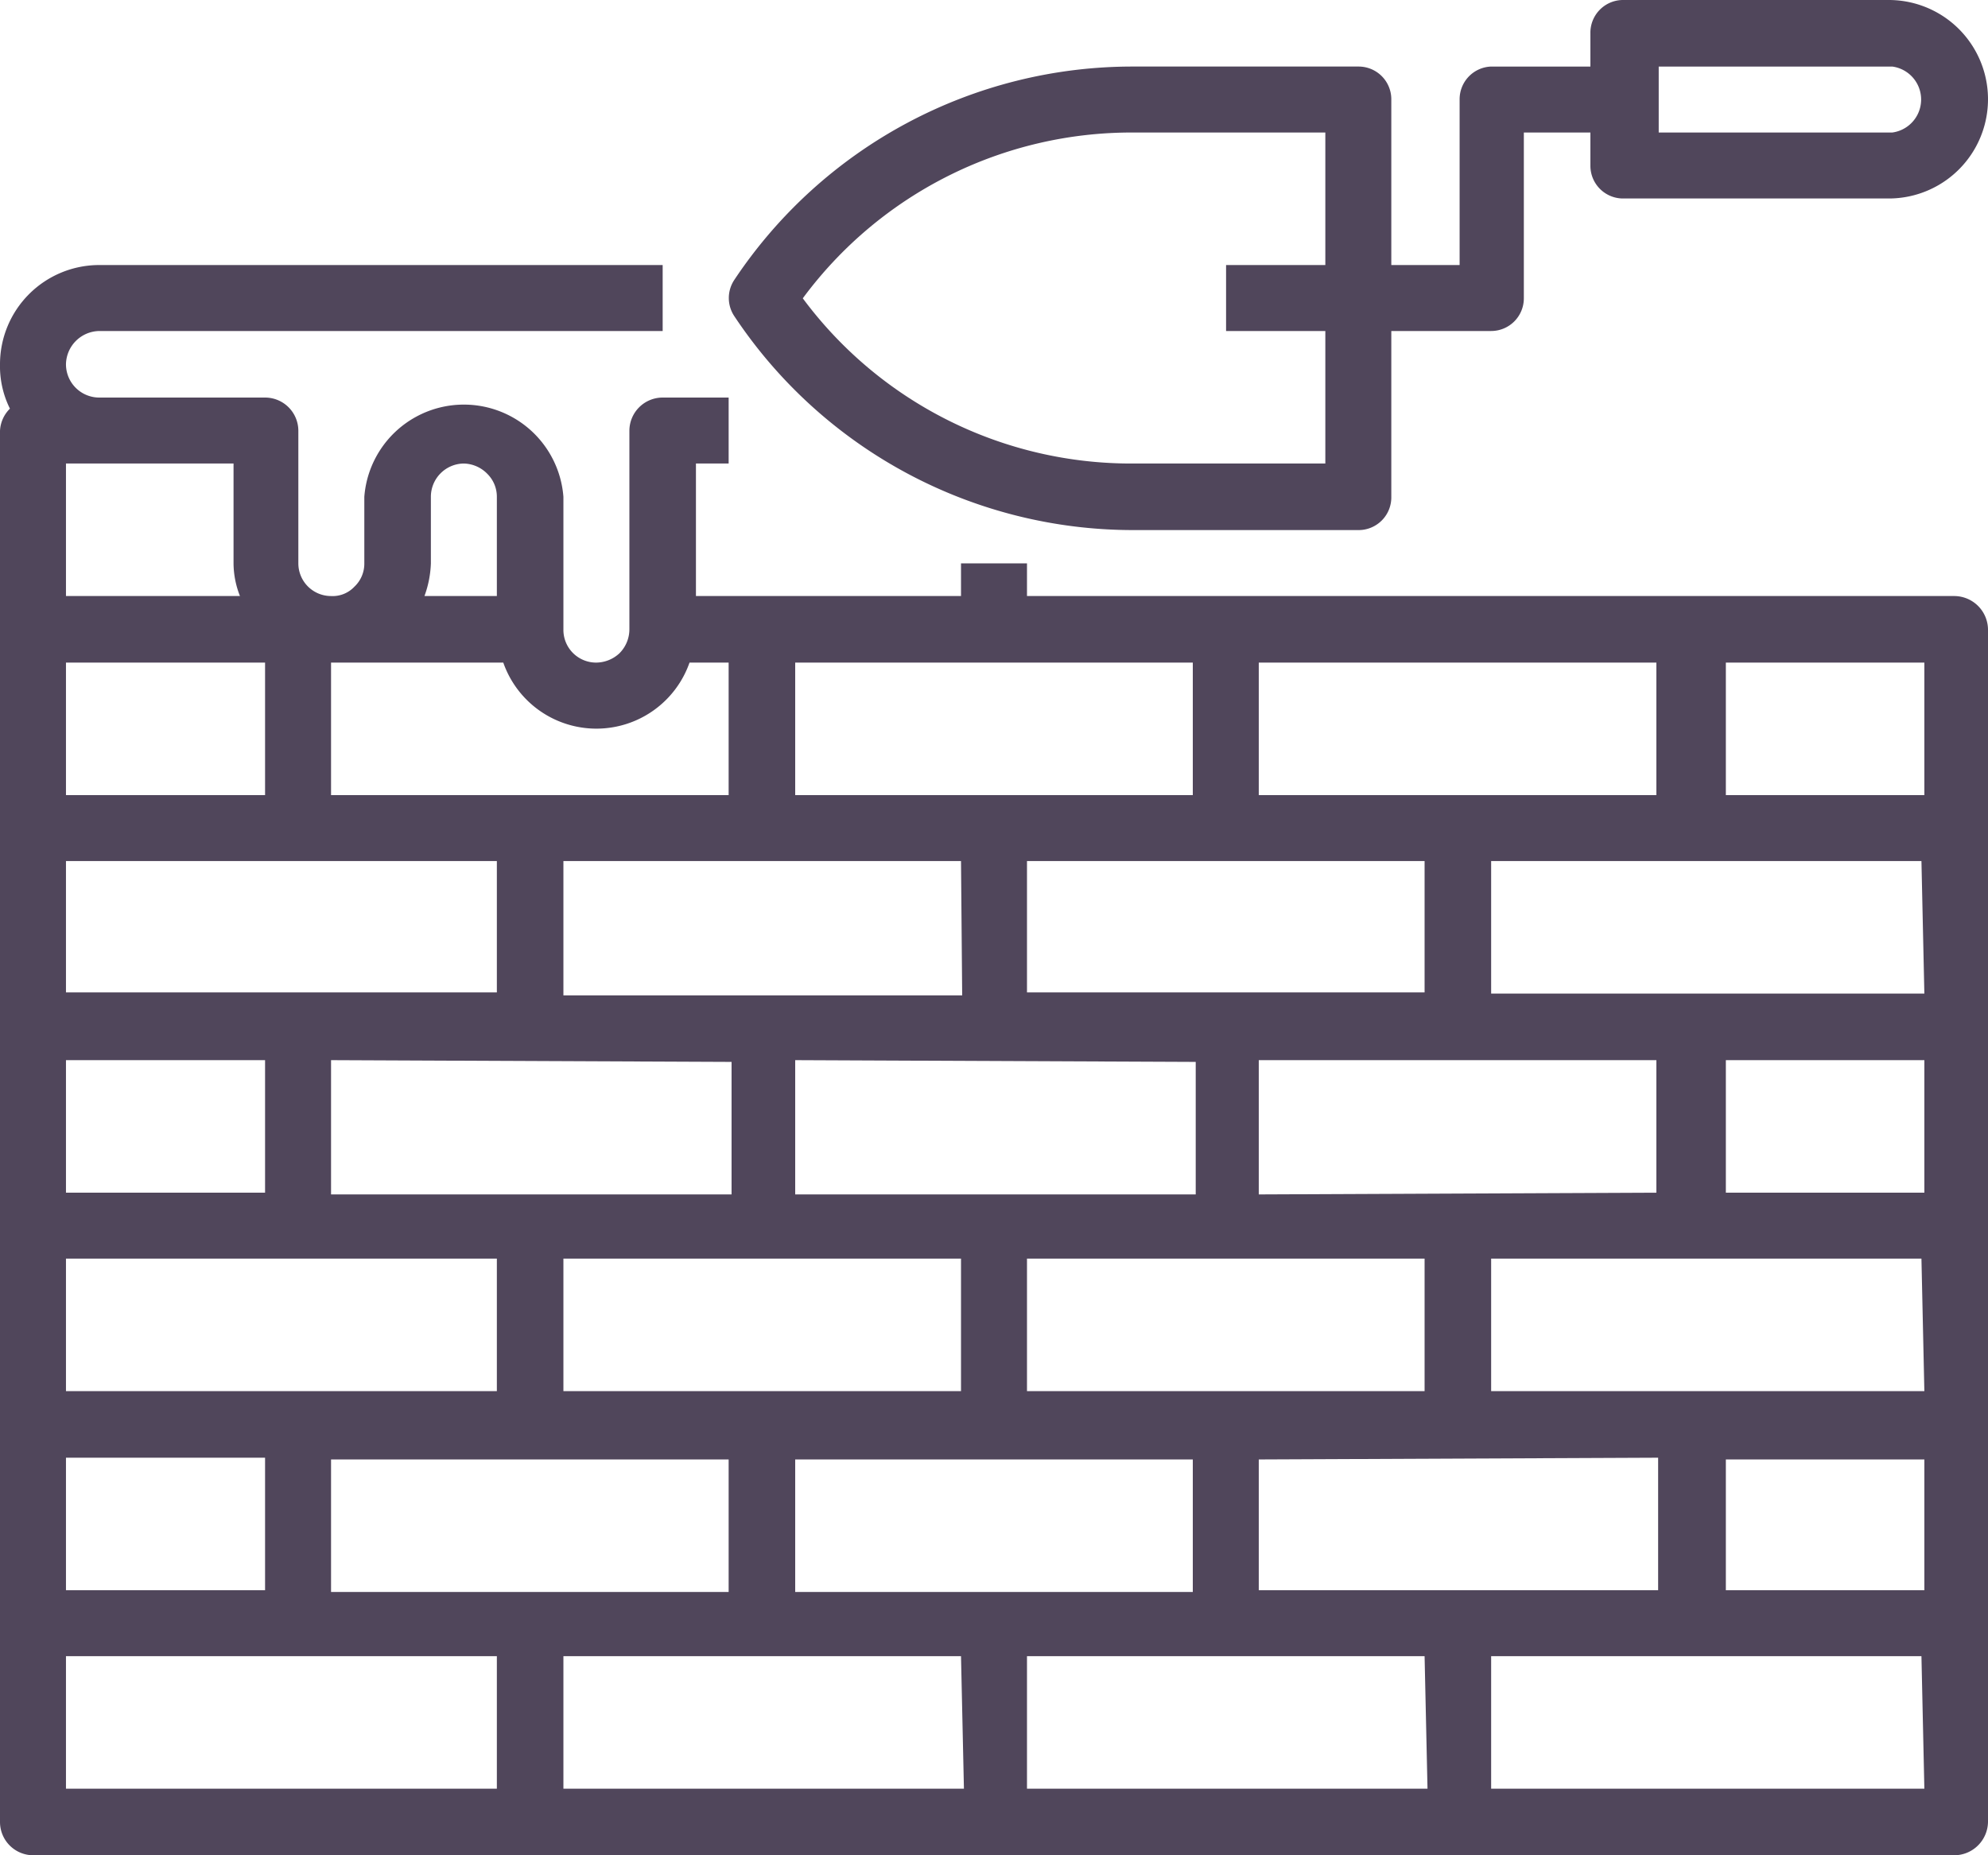
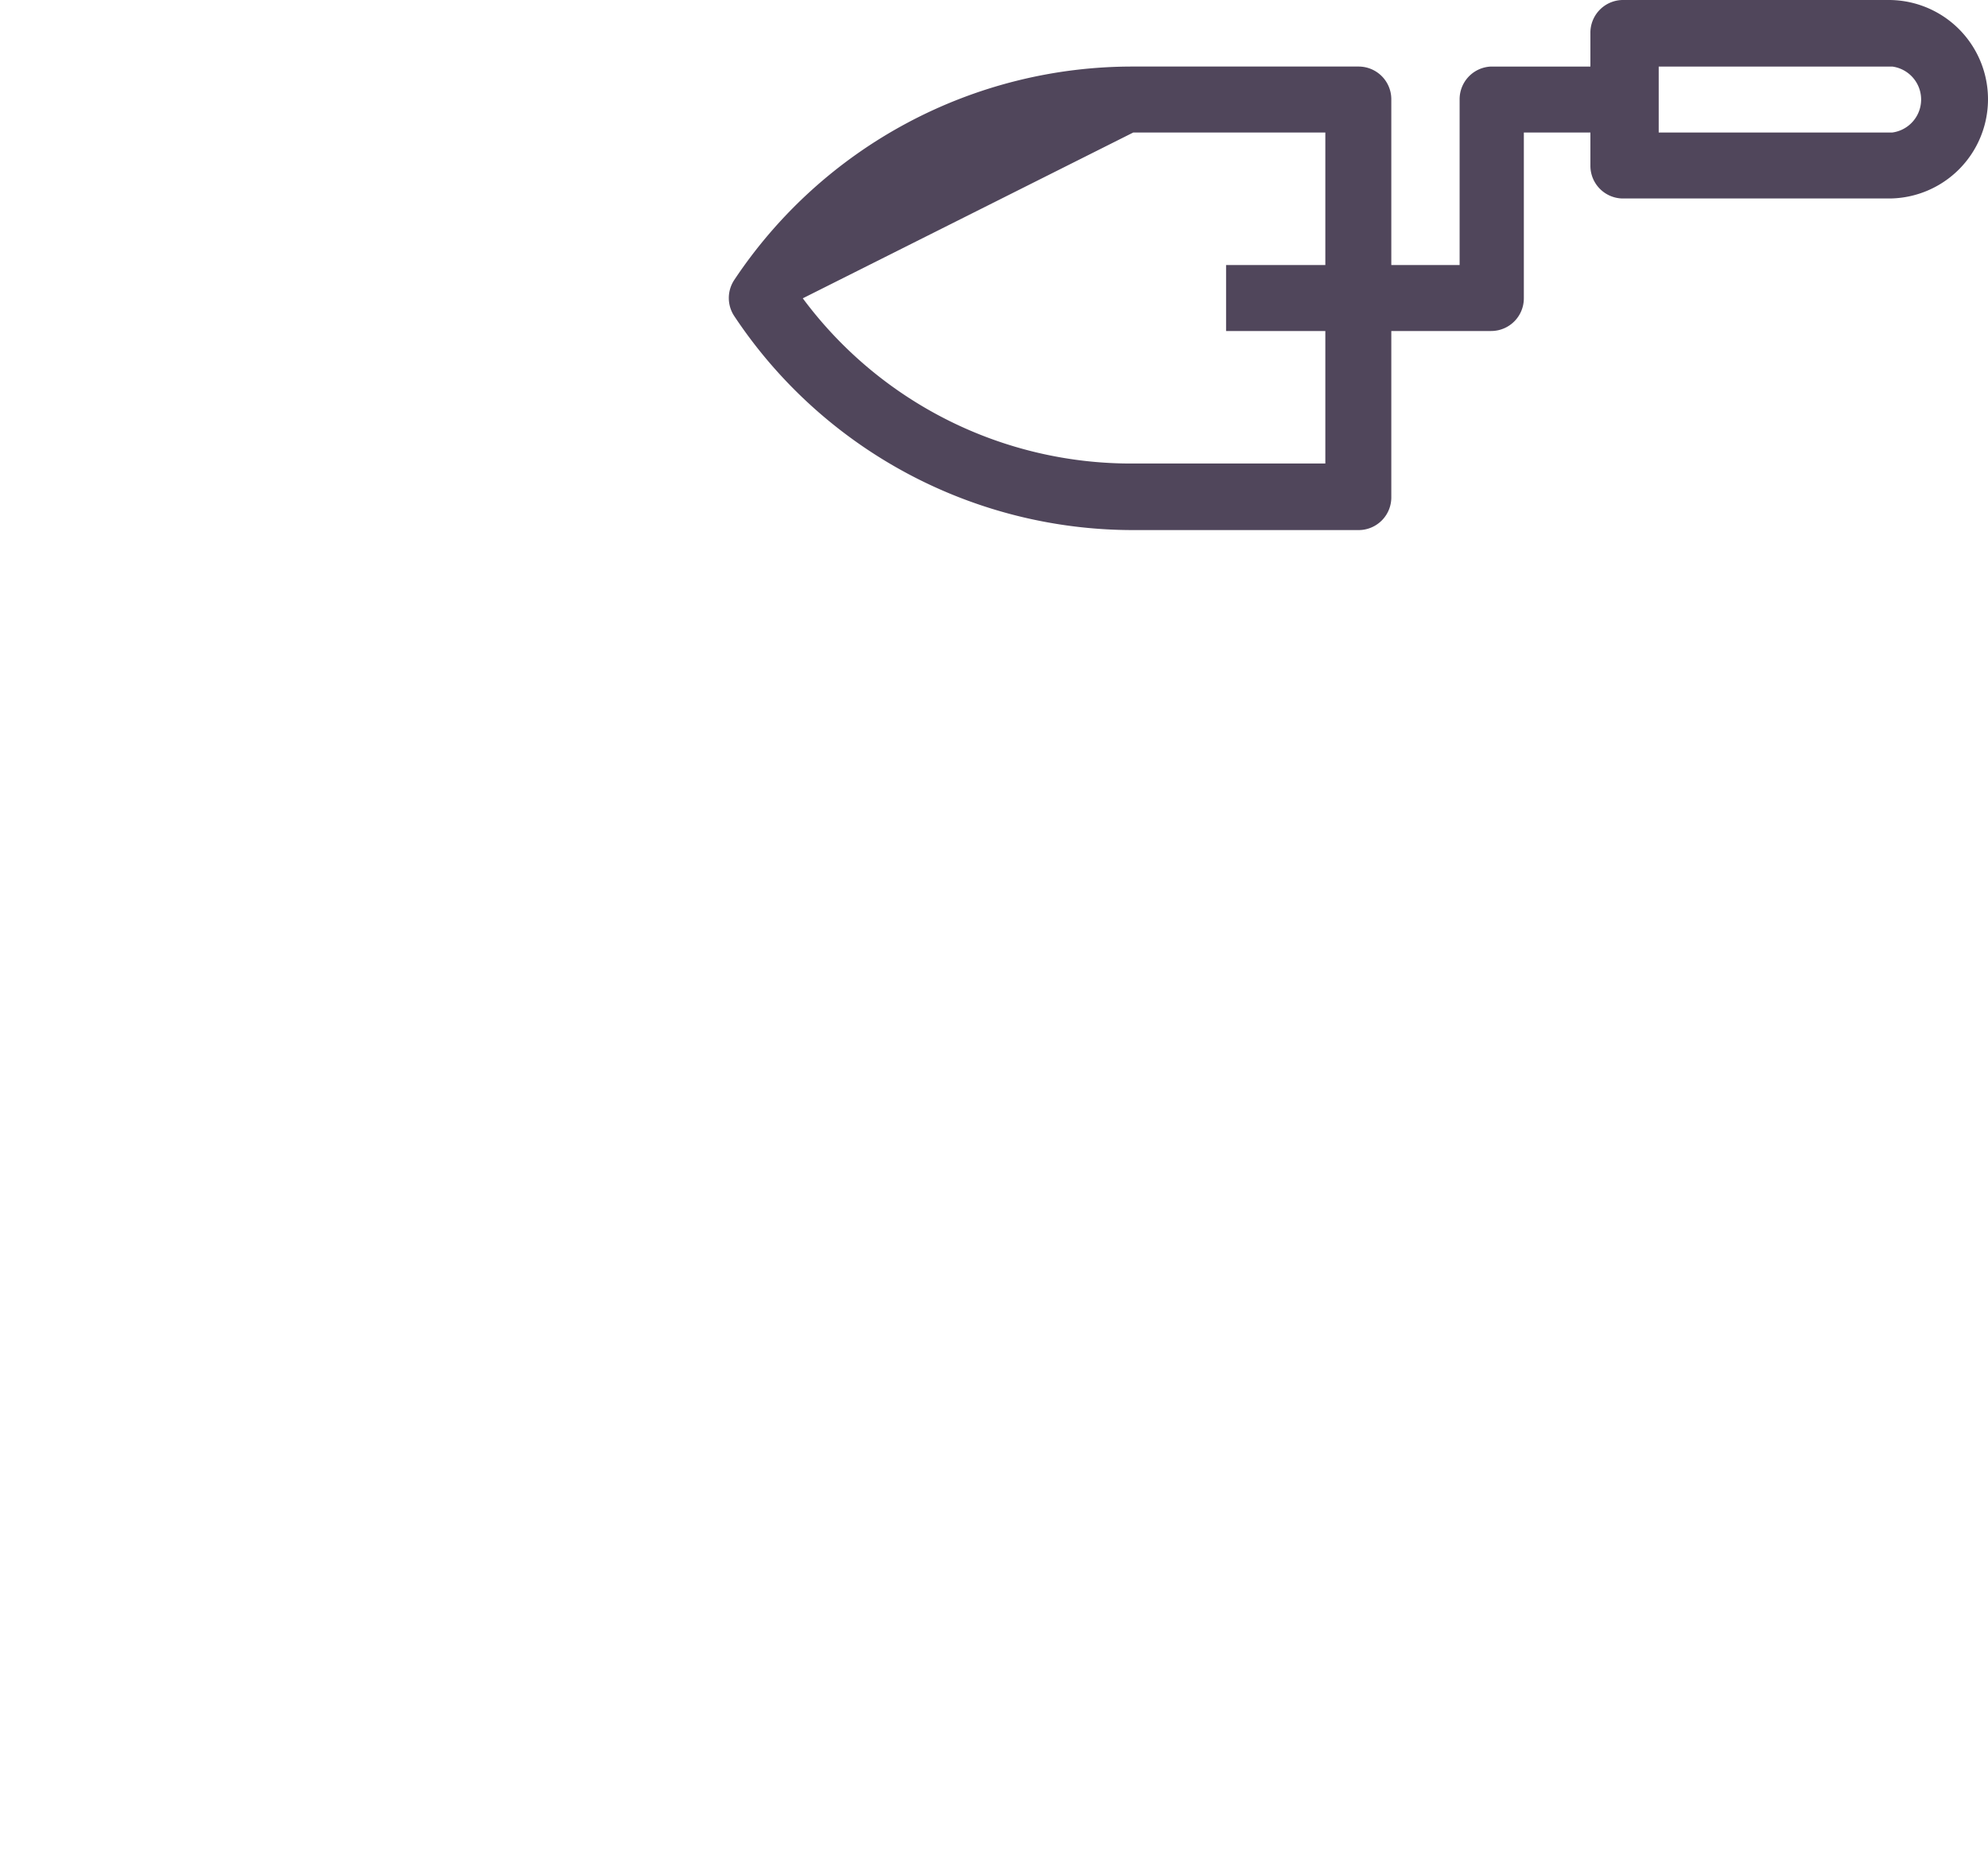
<svg xmlns="http://www.w3.org/2000/svg" viewBox="0 0 34.05 31.78">
  <defs>
    <style>.cls-1{fill:#50465b;}</style>
  </defs>
  <title>Asset 12</title>
  <g id="Layer_2" data-name="Layer 2">
    <g id="Layer_1-2" data-name="Layer 1">
-       <path class="cls-1" d="M33.48,10.21H17.59V9.65H16.46v.56H11.92V7.94h.56V6.81H11.35a.57.57,0,0,0-.57.57v3.4a.58.58,0,0,1-.17.41.59.59,0,0,1-.4.16.56.56,0,0,1-.56-.57V8.51a1.71,1.71,0,0,0-3.41,0V9.65a.54.54,0,0,1-.17.4.51.51,0,0,1-.4.16.56.56,0,0,1-.56-.56V7.38a.57.57,0,0,0-.57-.57H1.7a.57.57,0,0,1-.57-.57.58.58,0,0,1,.57-.57h9.65V4.54H1.7A1.7,1.7,0,0,0,0,6.24,1.63,1.63,0,0,0,.17,7,.57.57,0,0,0,0,7.38V31.21a.57.57,0,0,0,.57.57H33.48a.58.58,0,0,0,.57-.57V10.78A.58.58,0,0,0,33.48,10.21ZM21.56,11.35h6.81v2.27H21.56ZM24.4,23.83H17.59V21.56H24.4Zm4,1.14v2.27H21.56V25ZM9.65,23.83V21.56h6.81v2.27ZM12.48,25v2.27H5.67V25Zm4-7.95H9.65V14.75h6.81Zm4,1.14v2.27H13.62V18.16Zm-7.95,0v2.27H5.67V18.16ZM13.62,25h6.81v2.27H13.62Zm7.94-4.54V18.16h6.81v2.27ZM24.4,17H17.59V14.75H24.4ZM13.62,11.35h6.81v2.27H13.62ZM7.38,9.65V8.51a.57.57,0,0,1,.56-.57.58.58,0,0,1,.41.18.55.55,0,0,1,.16.39v1.7H7.27A1.8,1.8,0,0,0,7.38,9.65Zm-1.71,1.7H8.62a1.69,1.69,0,0,0,3.19,0h.67v2.27H5.67ZM1.13,7.94H4V9.65a1.55,1.55,0,0,0,.11.56H1.13Zm0,3.41H4.54v2.27H1.13Zm0,3.4H8.51V17H1.13Zm0,3.41H4.54v2.27H1.13Zm0,3.4H8.51v2.27H1.13Zm0,3.41H4.54v2.27H1.13Zm7.38,5.67H1.13V28.37H8.51Zm8,0H9.65V28.37h6.81Zm7.94,0H17.59V28.37H24.4Zm8.51,0H25.54V28.37h7.37Zm0-3.4h-3.4V25h3.4Zm0-3.41H25.54V21.56h7.37Zm0-3.4h-3.4V18.16h3.4Zm0-3.41H25.54V14.75h7.37Zm0-3.4h-3.4V11.35h3.4Z" />
-       <path class="cls-1" d="M19.41,9.08h3.86a.56.56,0,0,0,.56-.57V5.67h1.71a.56.56,0,0,0,.56-.56V2.27h1.14v.57a.56.56,0,0,0,.57.56h4.54a1.7,1.7,0,0,0,0-3.4H27.81a.56.56,0,0,0-.57.57v.57h-1.7A.56.56,0,0,0,25,1.7V4.54H23.83V1.7a.56.56,0,0,0-.56-.56H19.41a8.19,8.19,0,0,0-6.83,3.65.56.56,0,0,0,0,.63A8.2,8.2,0,0,0,19.41,9.08Zm9-7.94h4a.57.57,0,0,1,0,1.13h-4Zm-9,1.13H22.7V4.54H21V5.67h1.7V7.94H19.41a7,7,0,0,1-5.66-2.83A7,7,0,0,1,19.41,2.27Z" />
+       <path class="cls-1" d="M19.41,9.08h3.86a.56.56,0,0,0,.56-.57V5.67h1.71a.56.56,0,0,0,.56-.56V2.27h1.14v.57a.56.56,0,0,0,.57.56h4.54a1.7,1.7,0,0,0,0-3.4H27.81a.56.56,0,0,0-.57.57v.57h-1.7A.56.56,0,0,0,25,1.7V4.54H23.83V1.7a.56.56,0,0,0-.56-.56H19.41a8.19,8.19,0,0,0-6.83,3.65.56.56,0,0,0,0,.63A8.2,8.2,0,0,0,19.41,9.08Zm9-7.94h4a.57.57,0,0,1,0,1.13h-4Zm-9,1.13H22.7V4.54H21V5.67h1.7V7.94H19.41a7,7,0,0,1-5.66-2.83Z" />
    </g>
  </g>
</svg>